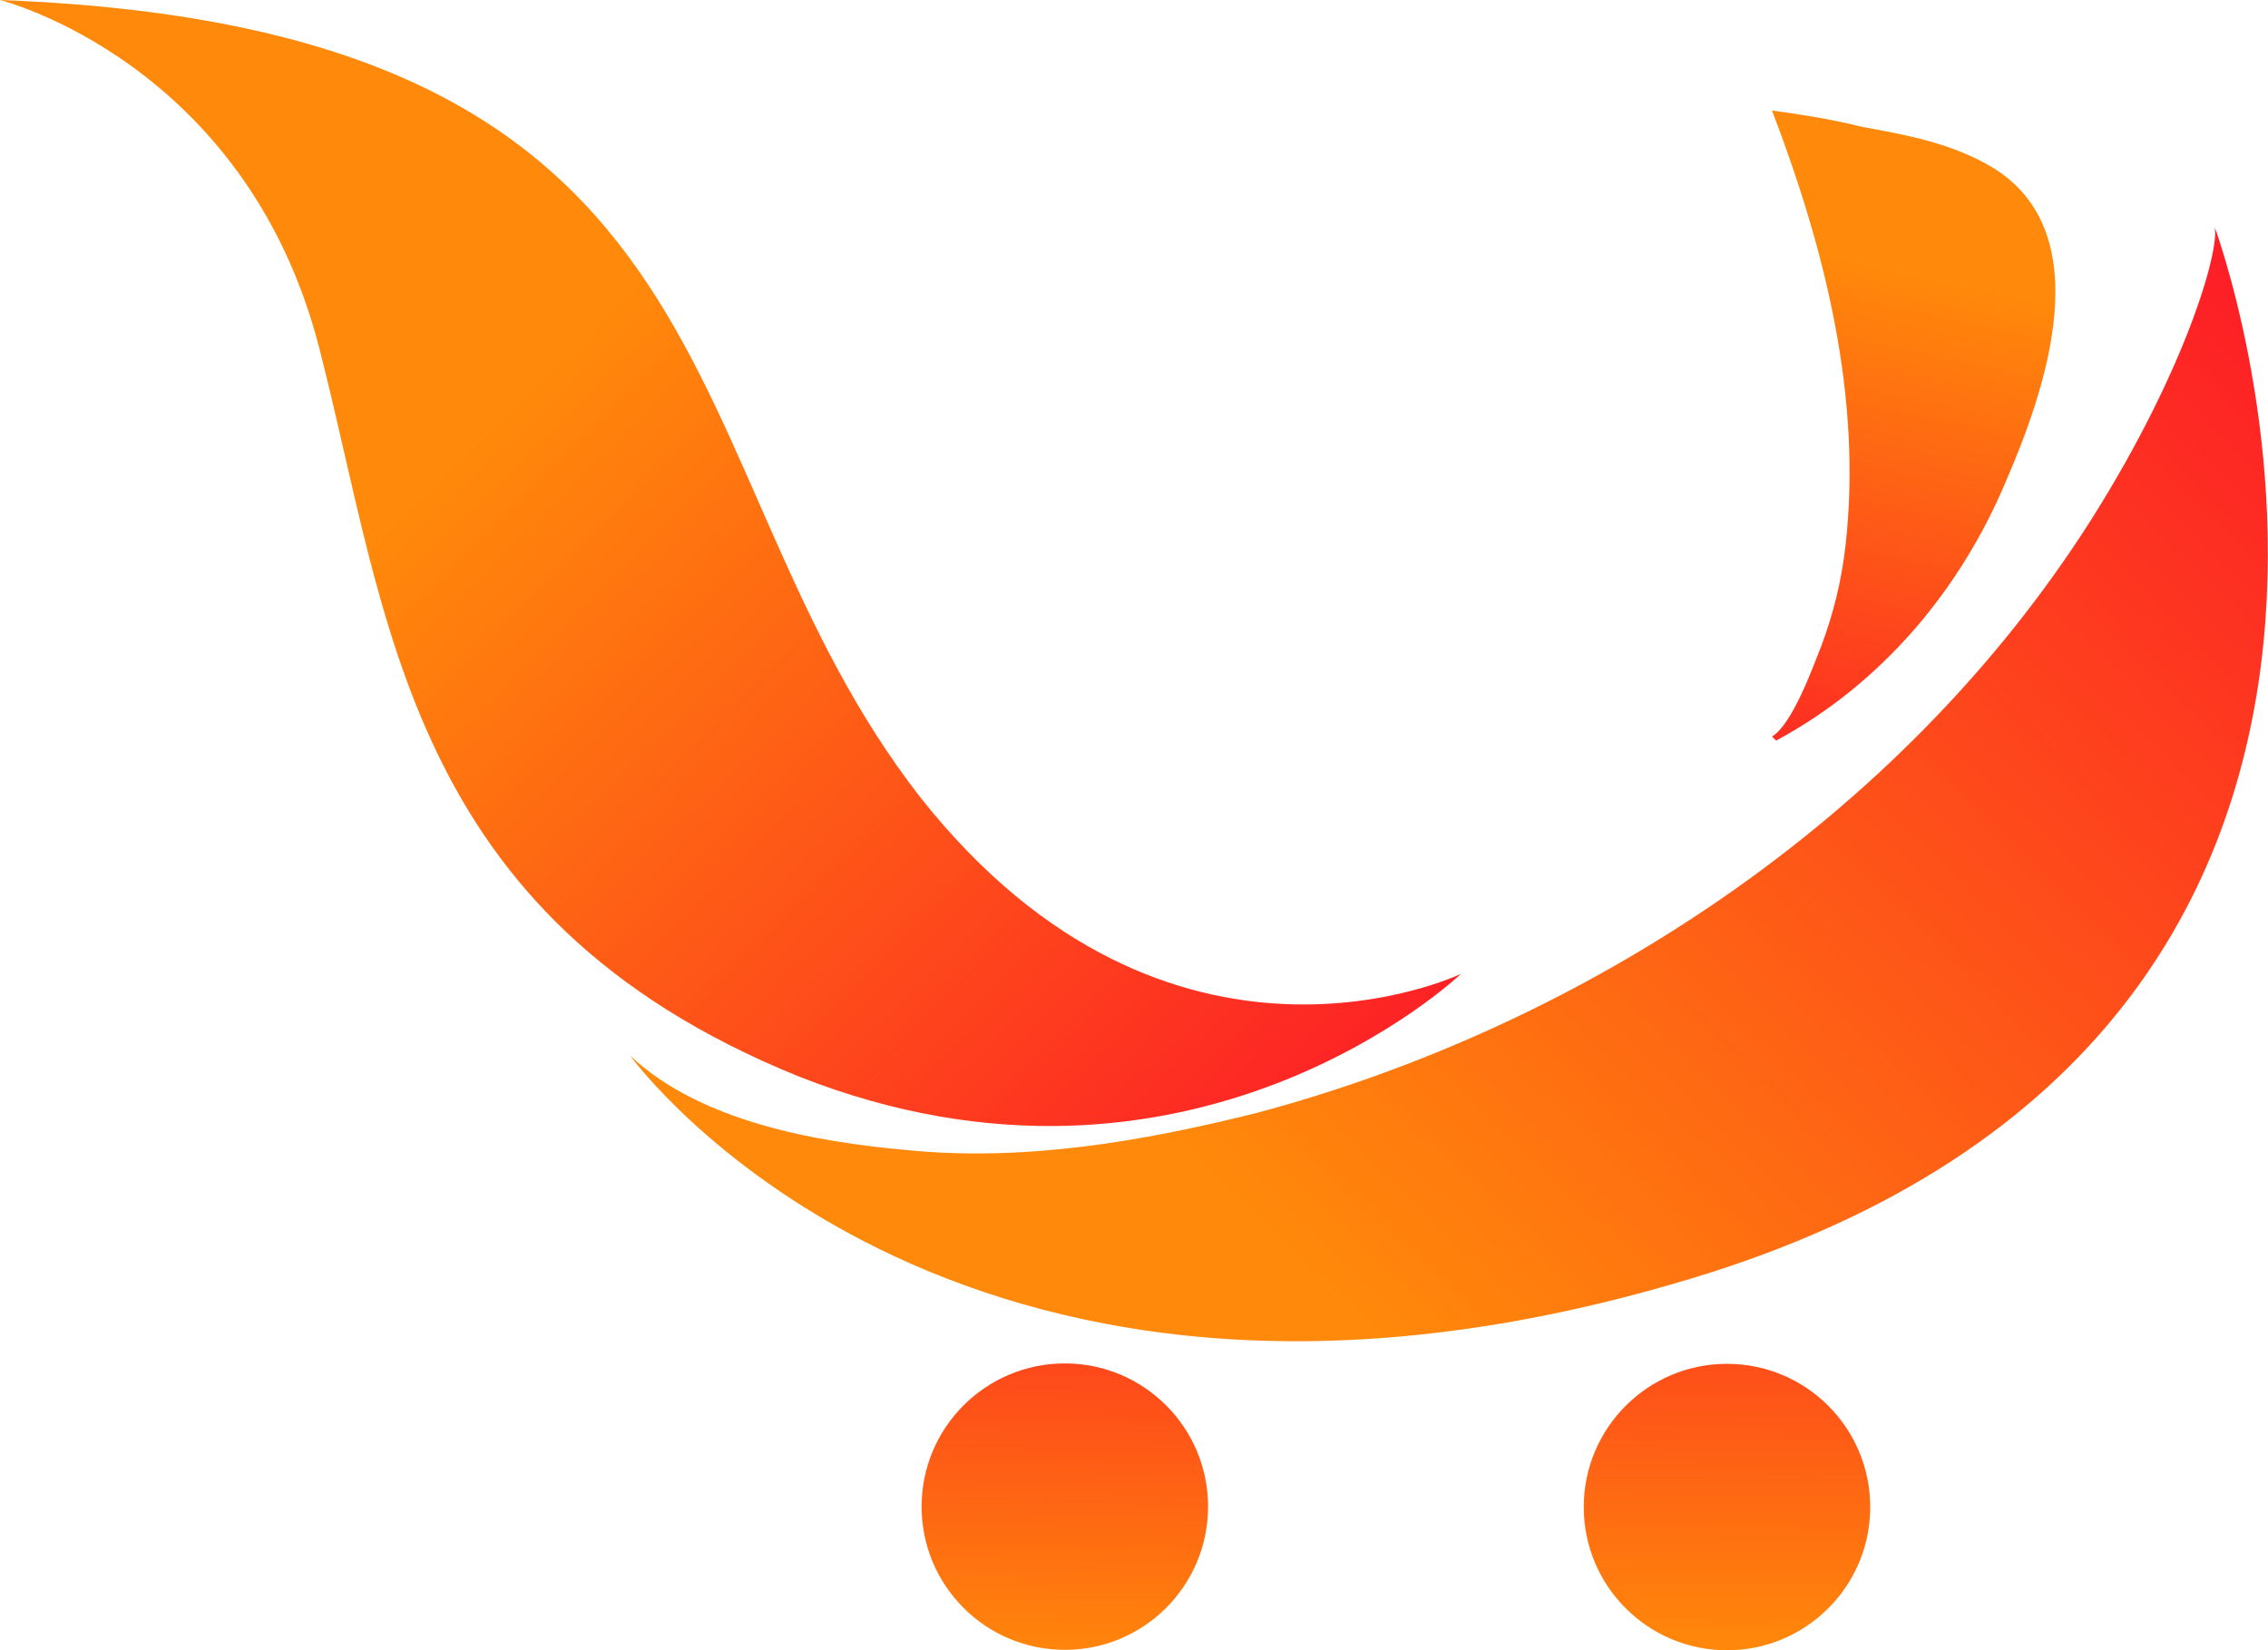
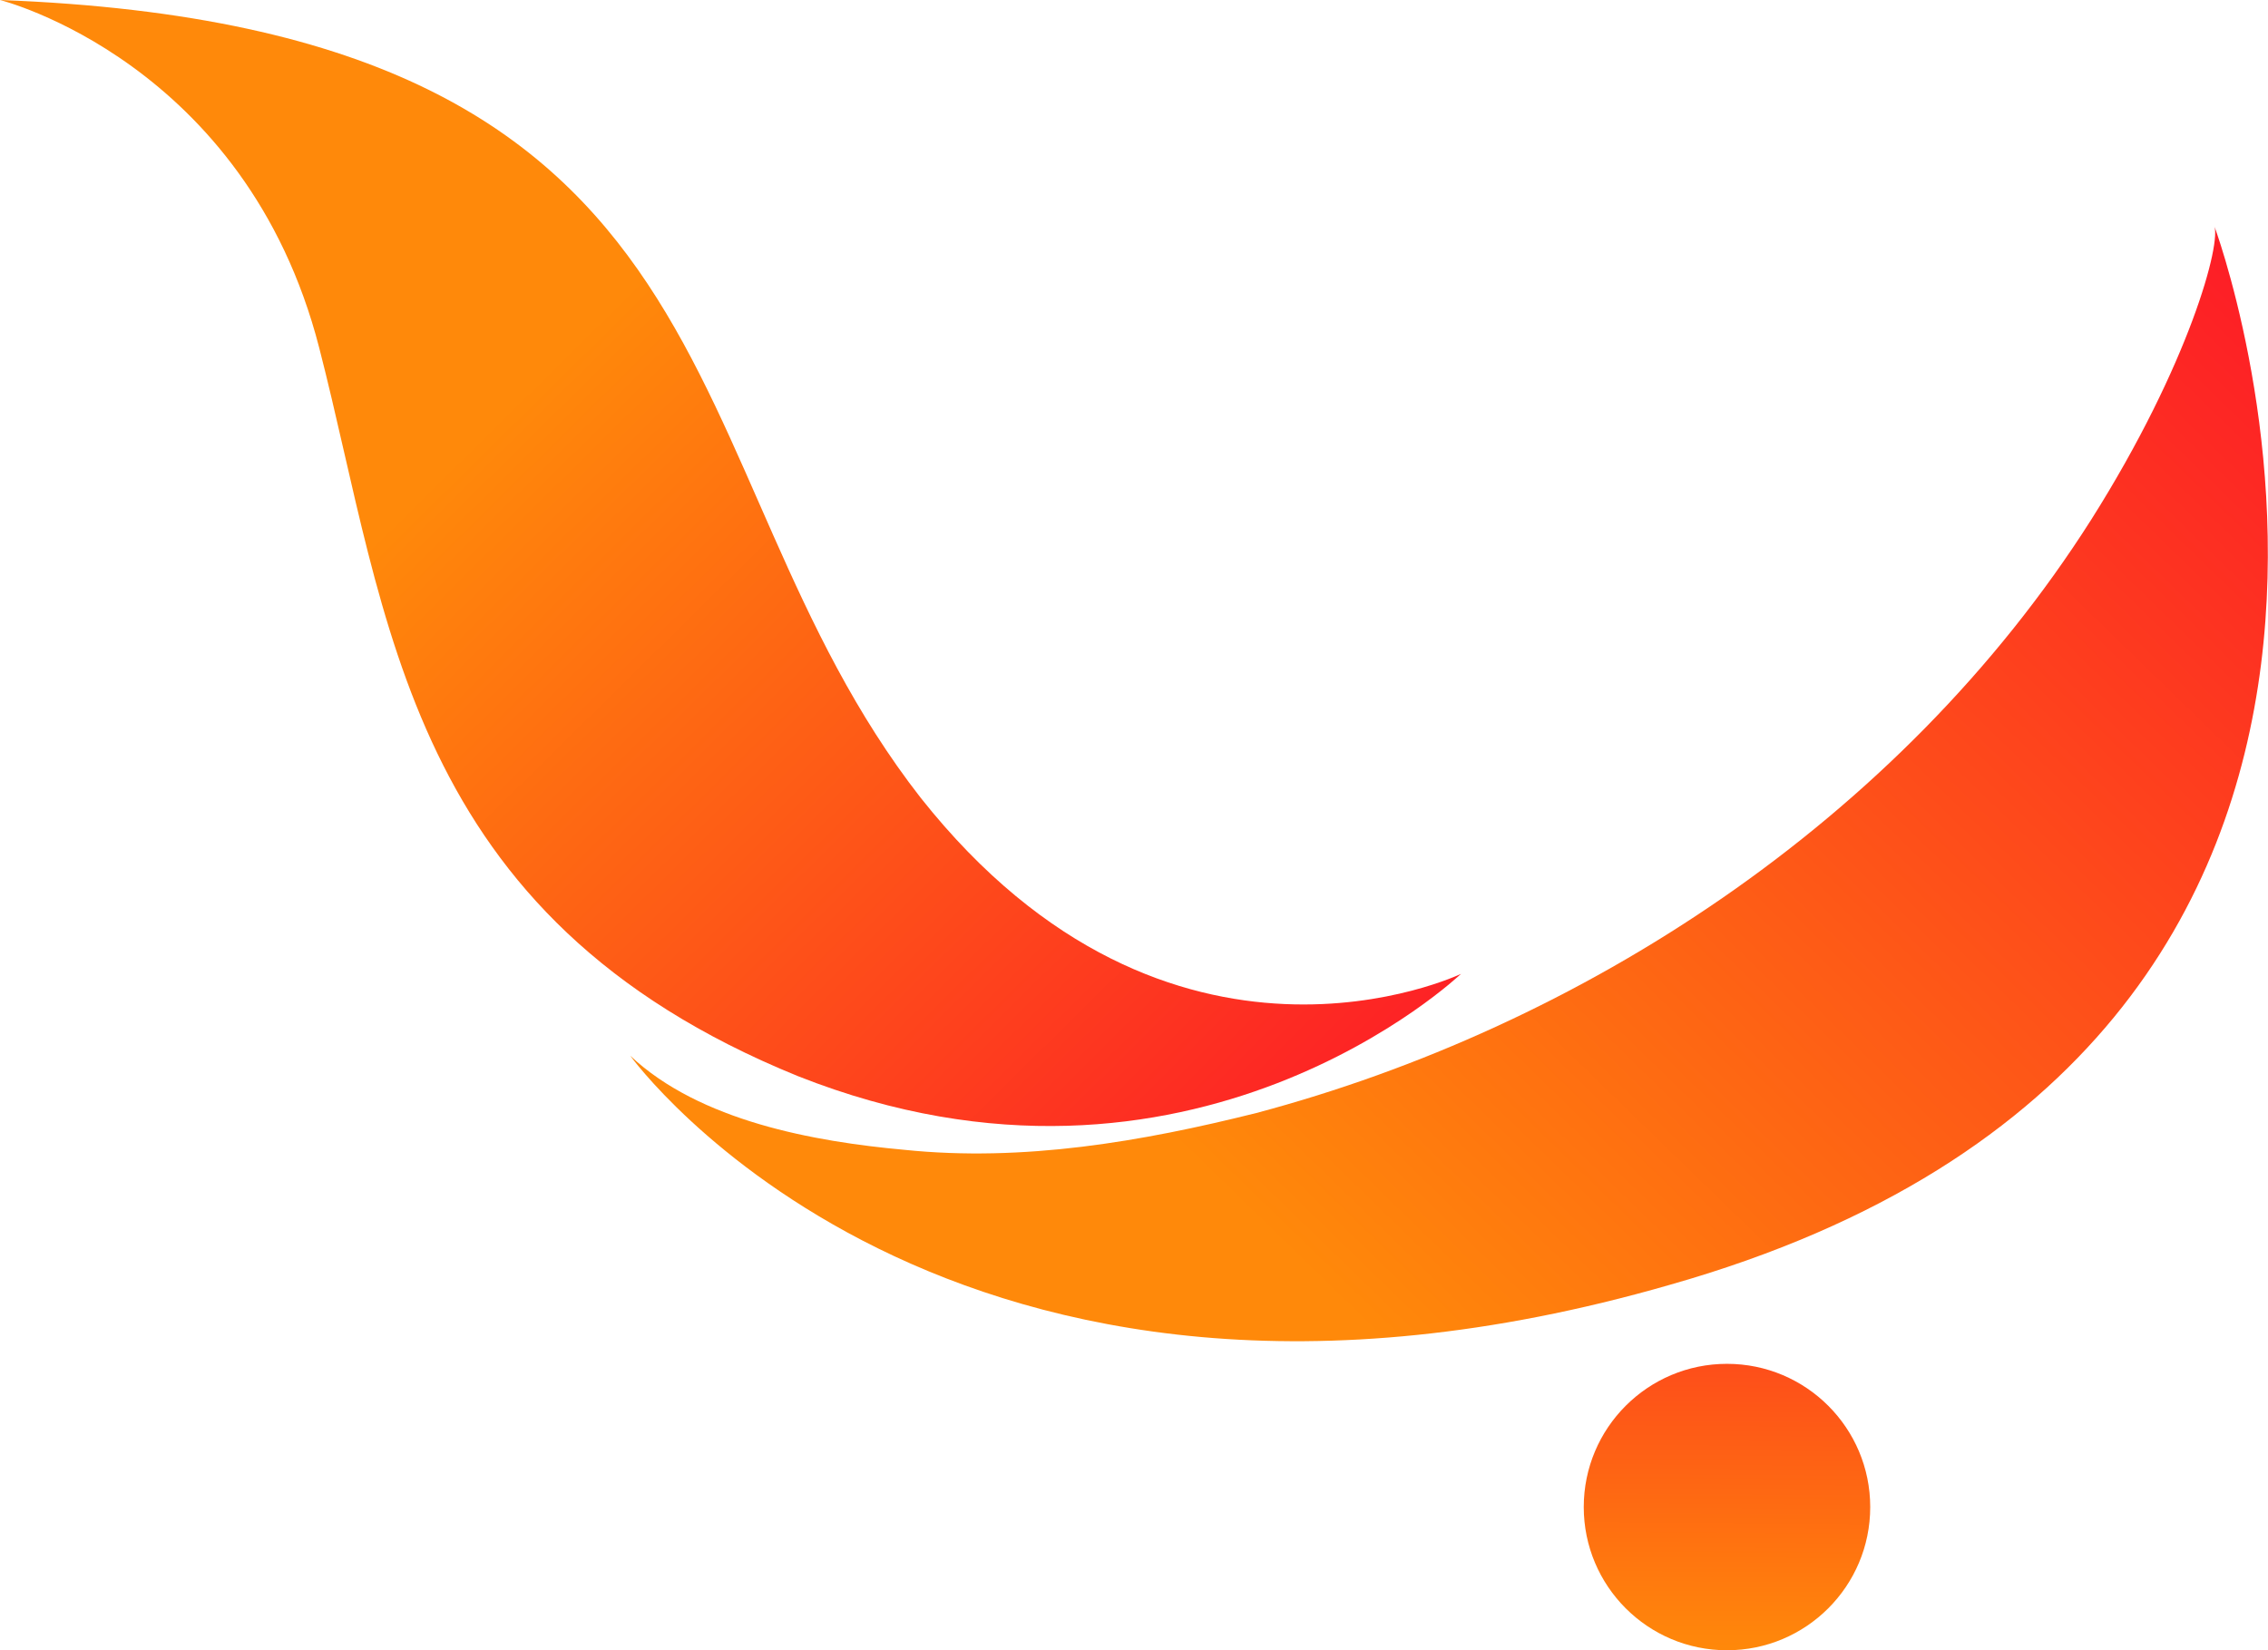
<svg xmlns="http://www.w3.org/2000/svg" xmlns:xlink="http://www.w3.org/1999/xlink" id="katman_2" data-name="katman 2" viewBox="0 0 55.42 40.33">
  <defs>
    <style> .cls-1 { fill: url(#Adsız_degrade_5-3); } .cls-1, .cls-2, .cls-3, .cls-4, .cls-5 { stroke-width: 0px; } .cls-2 { fill: url(#Adsız_degrade_5-4); } .cls-3 { fill: url(#Adsız_degrade_5); } .cls-4 { fill: url(#Adsız_degrade_5-5); } .cls-5 { fill: url(#Adsız_degrade_5-2); } </style>
    <linearGradient id="Adsız_degrade_5" data-name="Adsız degrade 5" x1="53" y1="34.9" x2="29.9" y2="11.1" gradientTransform="translate(0 40.2) scale(1 -1)" gradientUnits="userSpaceOnUse">
      <stop offset="0" stop-color="#fd1f26" />
      <stop offset="1" stop-color="#ff890a" />
    </linearGradient>
    <linearGradient id="Adsız_degrade_5-2" data-name="Adsız degrade 5" x1="26.11" y1="11.5" x2="25.91" y2="-.6" gradientTransform="translate(.04 40.16) scale(1 -1)" xlink:href="#Adsız_degrade_5" />
    <linearGradient id="Adsız_degrade_5-3" data-name="Adsız degrade 5" x1="42.22" y1="12.4" x2="42.12" y2="-.2" gradientTransform="translate(.06 40.18) scale(1 -1)" xlink:href="#Adsız_degrade_5" />
    <linearGradient id="Adsız_degrade_5-4" data-name="Adsız degrade 5" x1="56.82" y1="54.89" x2="34.32" y2="69.99" gradientTransform="translate(-35.58 72.11) rotate(11.5) scale(1 -1)" xlink:href="#Adsız_degrade_5" />
    <linearGradient id="Adsız_degrade_5-5" data-name="Adsız degrade 5" x1="43.57" y1="20.16" x2="46.47" y2="33.56" xlink:href="#Adsız_degrade_5" />
  </defs>
  <g id="katman_1" data-name="katman 1">
    <g>
-       <path class="cls-3" d="M54.1,5.5c.2.4-.6,3.4-3,7.2-4.7,7.4-12.5,12.4-20.4,14.5-2.8.7-5.7,1.2-8.6.9-2.2-.2-5-.7-6.7-2.3,0,0,7.7,10.7,25.4,5.6,20.8-5.9,13.3-25.9,13.3-25.9Z" />
+       <path class="cls-3" d="M54.1,5.5c.2.4-.6,3.4-3,7.2-4.7,7.4-12.5,12.4-20.4,14.5-2.8.7-5.7,1.2-8.6.9-2.2-.2-5-.7-6.7-2.3,0,0,7.7,10.7,25.4,5.6,20.8-5.9,13.3-25.9,13.3-25.9" />
      <g>
-         <circle class="cls-5" cx="26.02" cy="36.82" r="3.5" />
        <circle class="cls-1" cx="42.2" cy="36.83" r="3.5" />
      </g>
      <path class="cls-2" d="M0,0s6,1.5,7.8,8.5c1.7,6.6,2.1,13.9,11.7,17.8,9.6,3.8,16.2-2.5,16.2-2.5,0,0-7.1,3.4-13.2-4.3C16.1,11.3,18.6.7,0,0Z" />
-       <path class="cls-4" d="M43.3,18c.5-.3,1-1.7,1.2-2.2.3-.8.5-1.6.6-2.5.4-3.6-.5-7.2-1.8-10.6.7.1,1.4.2,2.2.4,1.1.2,2.2.4,3.2,1,2.6,1.6,1.3,5.4.3,7.7-1.1,2.6-3,4.9-5.6,6.3l-.1-.1Z" />
    </g>
  </g>
</svg>